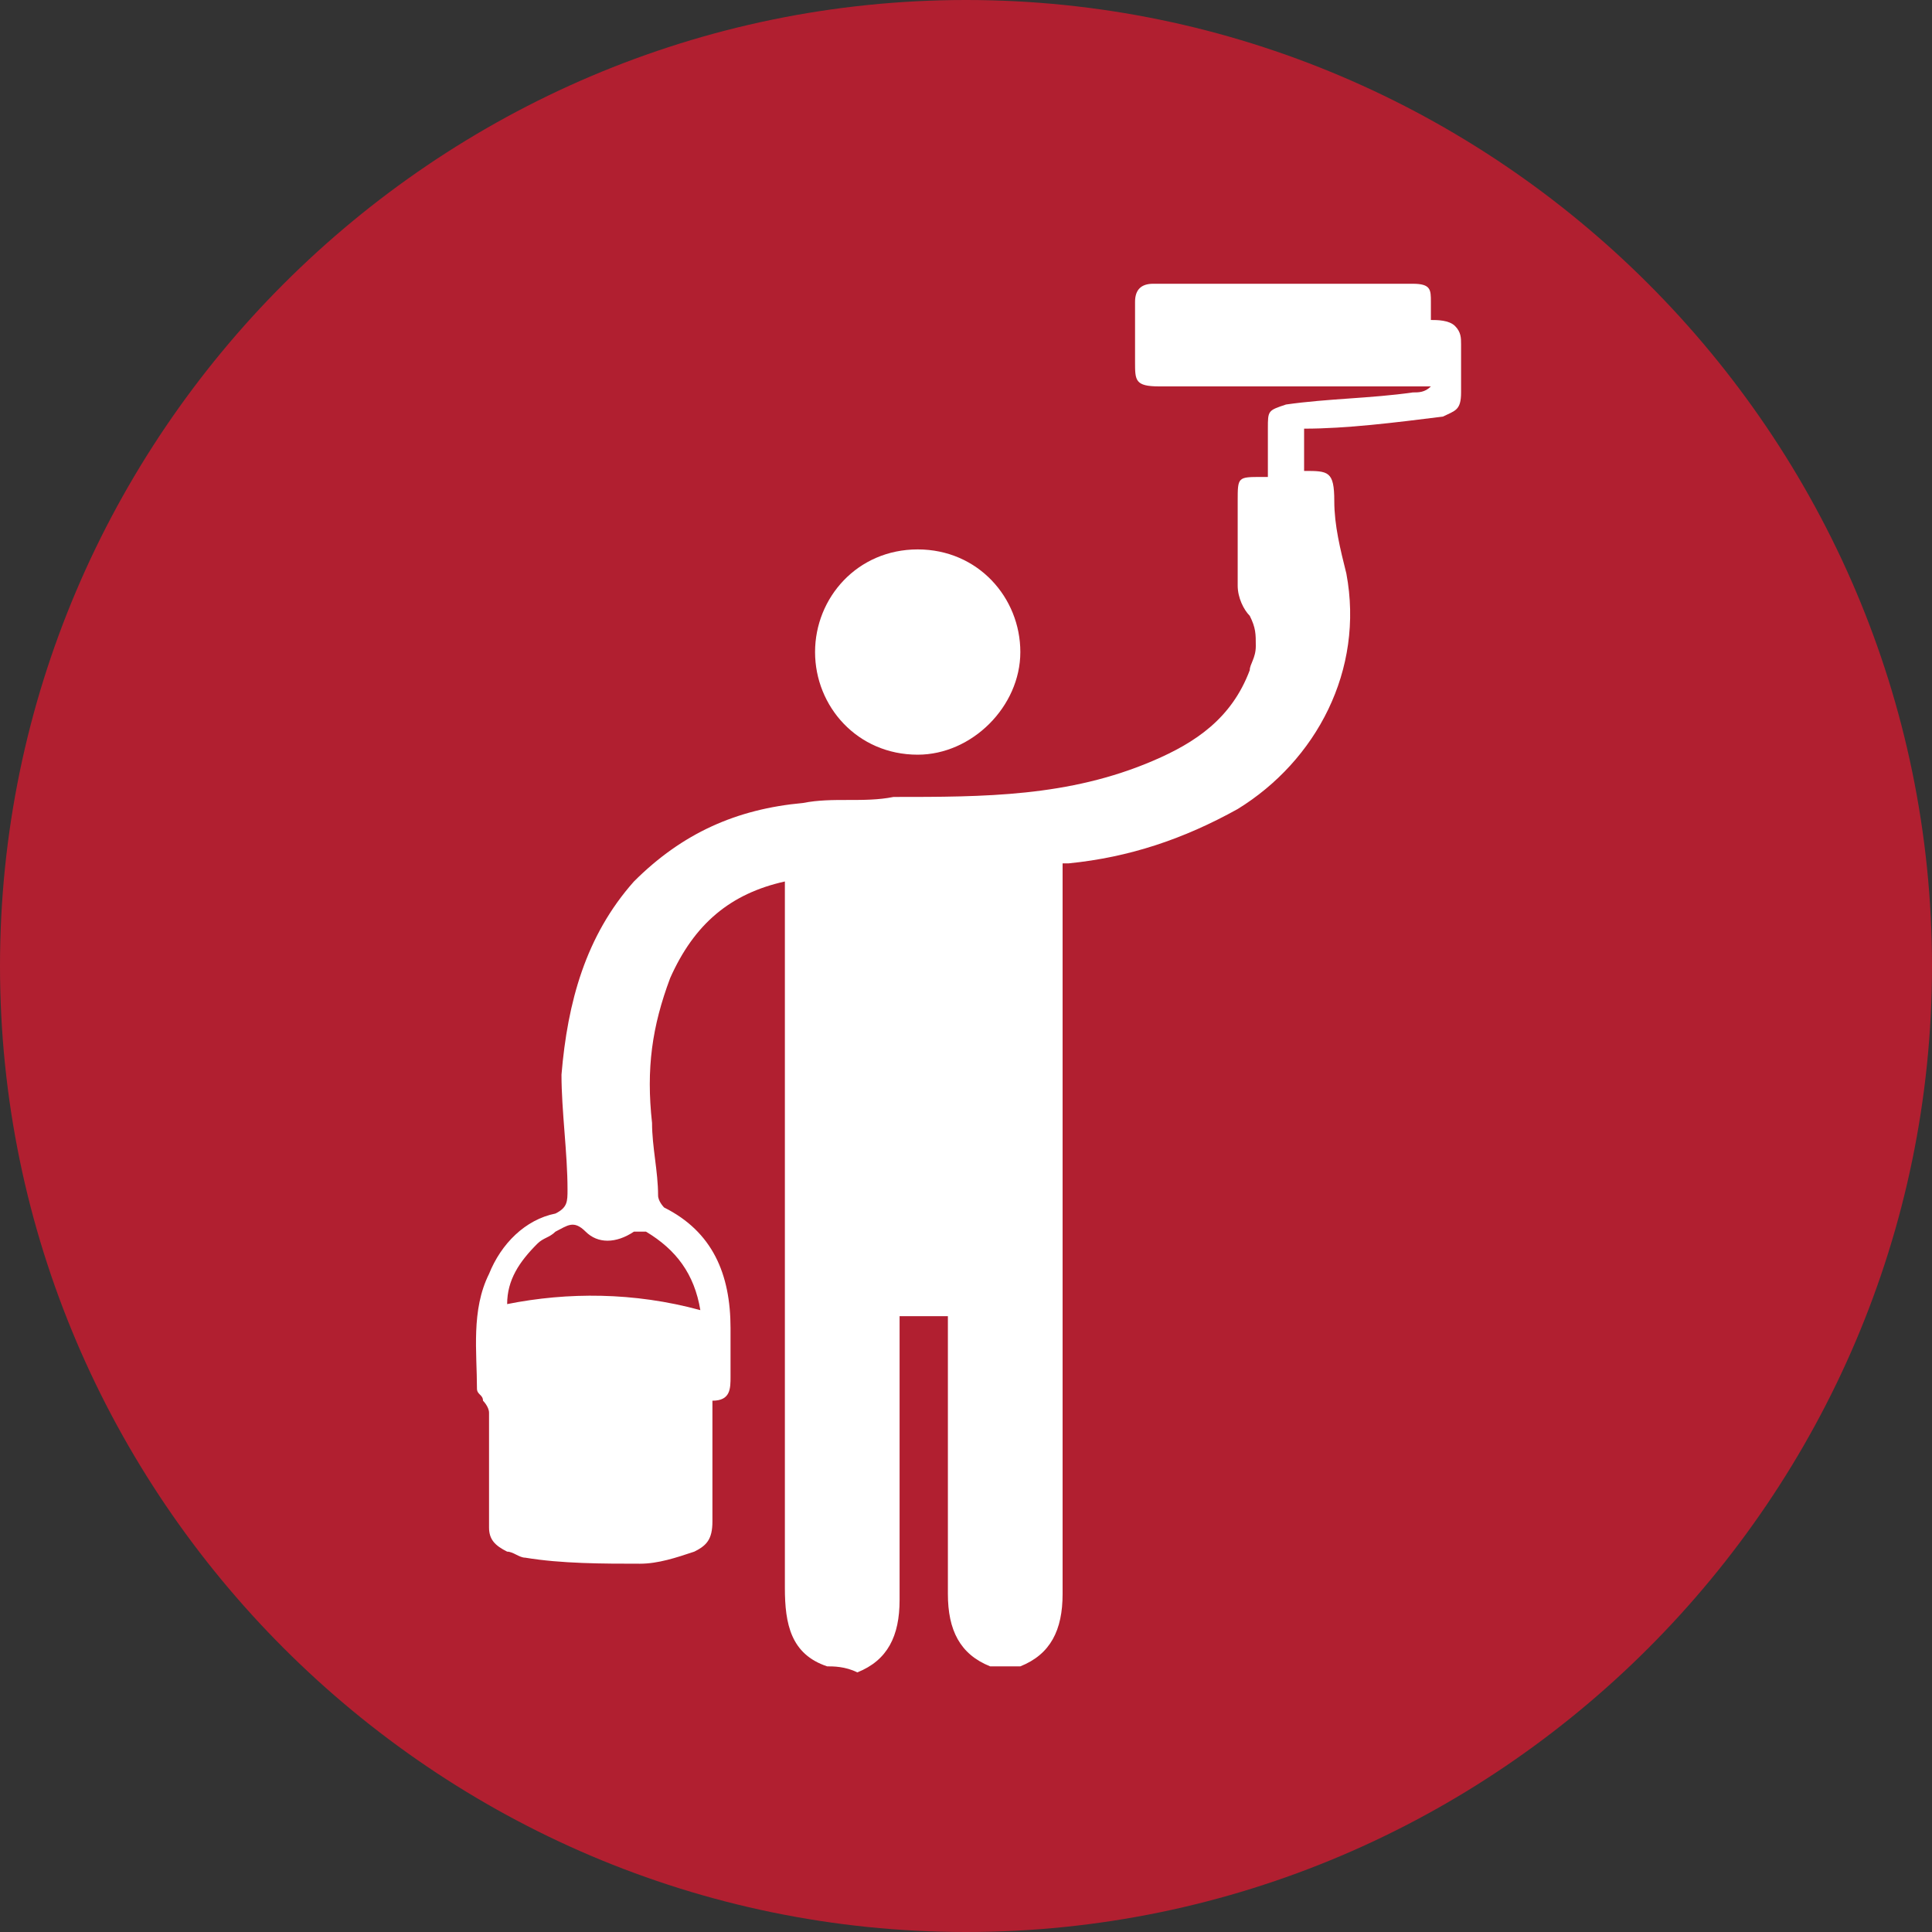
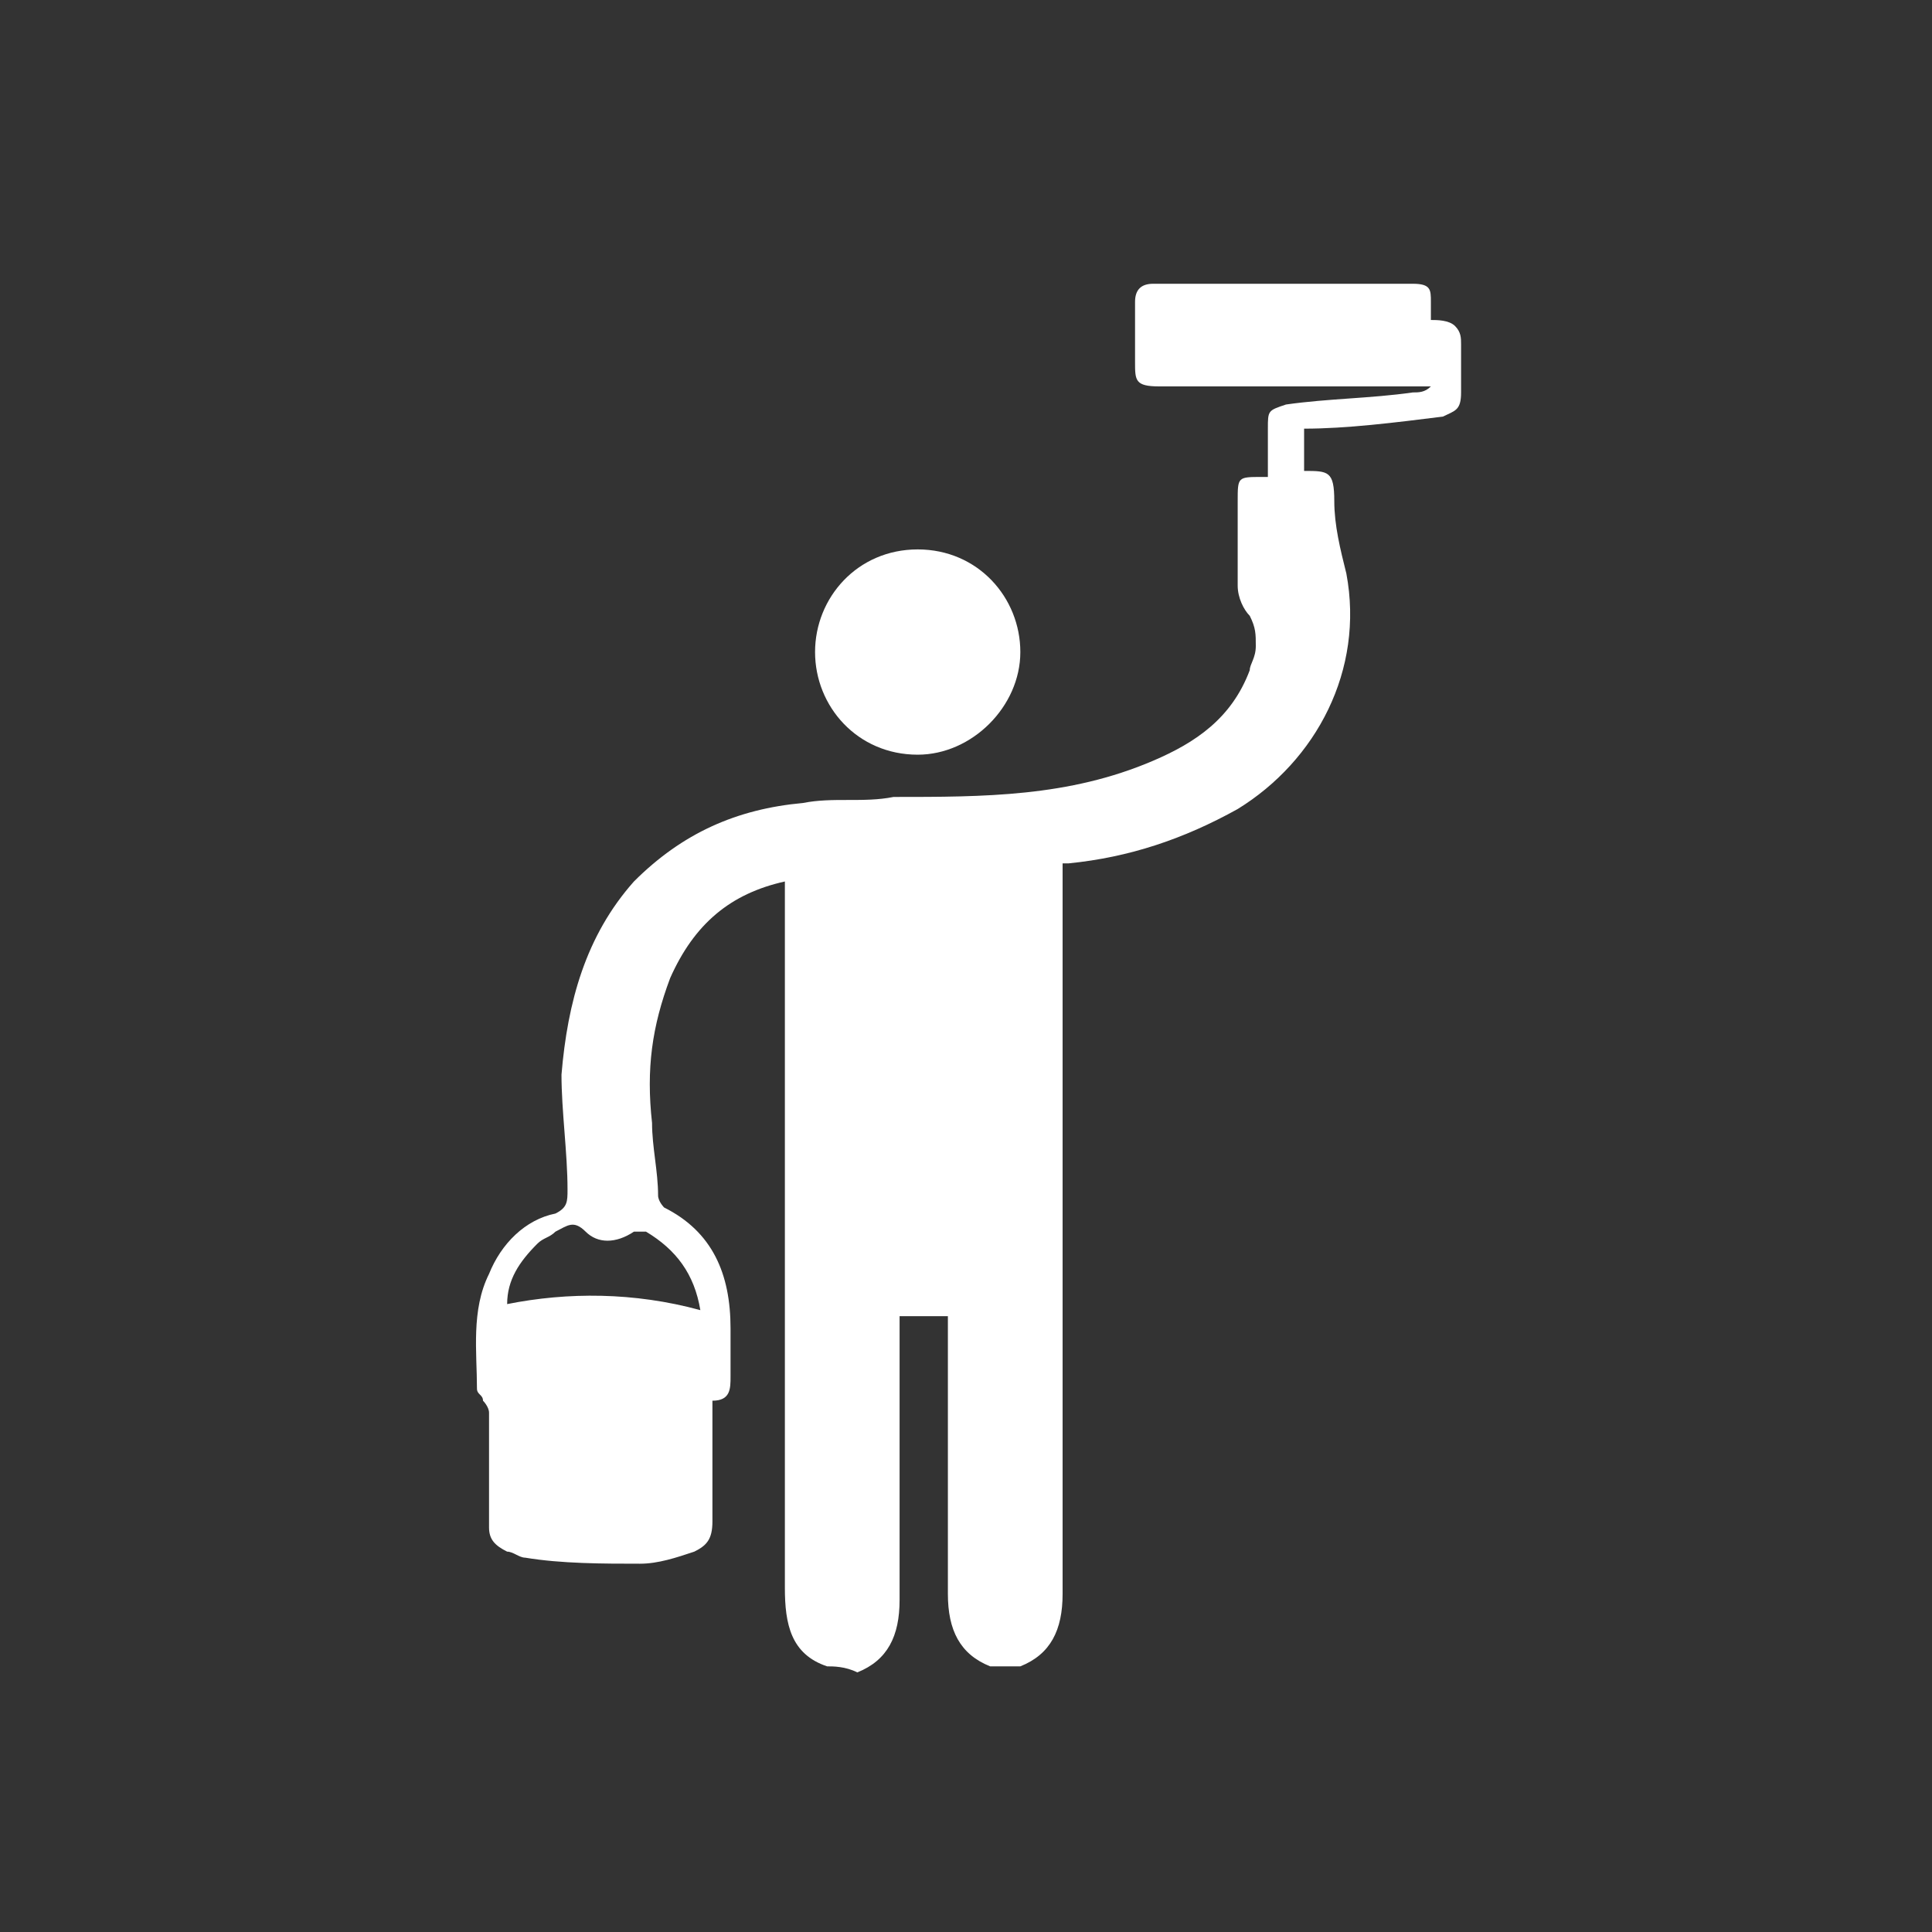
<svg xmlns="http://www.w3.org/2000/svg" version="1.1" id="Ebene_1" x="0px" y="0px" viewBox="0 0 32 32" style="enable-background:new 0 0 32 32;" xml:space="preserve">
  <rect x="0" y="0" width="32" height="32" fill="#333333" stroke="none" />
  <style type="text/css">
	.st0{fill:#B11F30;}
	.st1{fill:#FFFFFF;}
</style>
-   <path class="st0" d="M16,32c8.8,0,16-7.2,16-16S24.8,0,16,0S0,7.2,0,16S7.2,32,16,32L16,32" />
  <g>
    <path class="st1" d="M13.7,27.6c-0.6-0.2-0.7-0.7-0.7-1.3c0-3.8,0-7.6,0-11.4c0-0.1,0-0.2,0-0.3c-0.9,0.2-1.5,0.7-1.9,1.6   c-0.3,0.8-0.4,1.5-0.3,2.4c0,0.4,0.1,0.8,0.1,1.2c0,0.1,0.1,0.2,0.1,0.2c0.8,0.4,1.1,1.1,1.1,2c0,0.3,0,0.5,0,0.8   c0,0.2,0,0.4-0.3,0.4c0,0.7,0,1.3,0,2c0,0.3-0.1,0.4-0.3,0.5c-0.3,0.1-0.6,0.2-0.9,0.2c-0.6,0-1.3,0-1.9-0.1   c-0.1,0-0.2-0.1-0.3-0.1c-0.2-0.1-0.3-0.2-0.3-0.4c0-0.6,0-1.2,0-1.9c0-0.1-0.1-0.2-0.1-0.2c0-0.1-0.1-0.1-0.1-0.2   c0-0.6-0.1-1.3,0.2-1.9c0.2-0.5,0.6-0.9,1.1-1c0.2-0.1,0.2-0.2,0.2-0.4c0-0.6-0.1-1.3-0.1-1.9c0.1-1.2,0.4-2.3,1.2-3.2   c0.8-0.8,1.7-1.2,2.8-1.3c0.5-0.1,1,0,1.5-0.1c1.5,0,2.9,0,4.3-0.6c0.7-0.3,1.3-0.7,1.6-1.5c0-0.1,0.1-0.2,0.1-0.4   c0-0.2,0-0.3-0.1-0.5c-0.1-0.1-0.2-0.3-0.2-0.5c0-0.5,0-0.9,0-1.4c0-0.4,0-0.4,0.4-0.4c0,0,0.1,0,0.1,0c0-0.3,0-0.6,0-0.8   c0-0.3,0-0.3,0.3-0.4c0.7-0.1,1.4-0.1,2.1-0.2c0.1,0,0.2,0,0.3-0.1c-0.3,0-0.6,0-0.9,0c-1.2,0-2.4,0-3.6,0c-0.4,0-0.4-0.1-0.4-0.4   c0-0.3,0-0.7,0-1c0-0.2,0.1-0.3,0.3-0.3c1.4,0,2.9,0,4.3,0c0.3,0,0.3,0.1,0.3,0.3c0,0.1,0,0.2,0,0.3c0.1,0,0.3,0,0.4,0.1   c0.1,0.1,0.1,0.2,0.1,0.3c0,0.3,0,0.6,0,0.8c0,0.3-0.1,0.3-0.3,0.4c-0.8,0.1-1.6,0.2-2.3,0.2c0,0.2,0,0.5,0,0.7c0,0,0,0,0,0   c0.4,0,0.5,0,0.5,0.5c0,0.4,0.1,0.8,0.2,1.2c0.3,1.6-0.5,3.1-1.8,3.9c-0.9,0.5-1.8,0.8-2.8,0.9c0,0-0.1,0-0.1,0c0,0.1,0,0.2,0,0.3   c0,3.9,0,7.8,0,11.8c0,0.6-0.2,1-0.7,1.2c-0.2,0-0.3,0-0.5,0c-0.5-0.2-0.7-0.6-0.7-1.2c0-1.5,0-2.9,0-4.4c0-0.1,0-0.2,0-0.2   c-0.3,0-0.5,0-0.8,0c0,0.1,0,0.2,0,0.3c0,1.5,0,2.9,0,4.4c0,0.6-0.2,1-0.7,1.2C14,27.6,13.8,27.6,13.7,27.6z M11.6,21.7   c-0.1-0.6-0.4-1-0.9-1.3c-0.1,0-0.2,0-0.2,0c-0.3,0.2-0.6,0.2-0.8,0c-0.2-0.2-0.3-0.1-0.5,0c-0.1,0.1-0.2,0.1-0.3,0.2   c-0.3,0.3-0.5,0.6-0.5,1C9.4,21.4,10.5,21.4,11.6,21.7z" />
    <path class="st1" d="M15.2,9.1c1,0,1.7,0.8,1.7,1.7c0,0.9-0.8,1.7-1.7,1.7c-1,0-1.7-0.8-1.7-1.7C13.5,9.9,14.2,9.1,15.2,9.1z" />
  </g>
</svg>